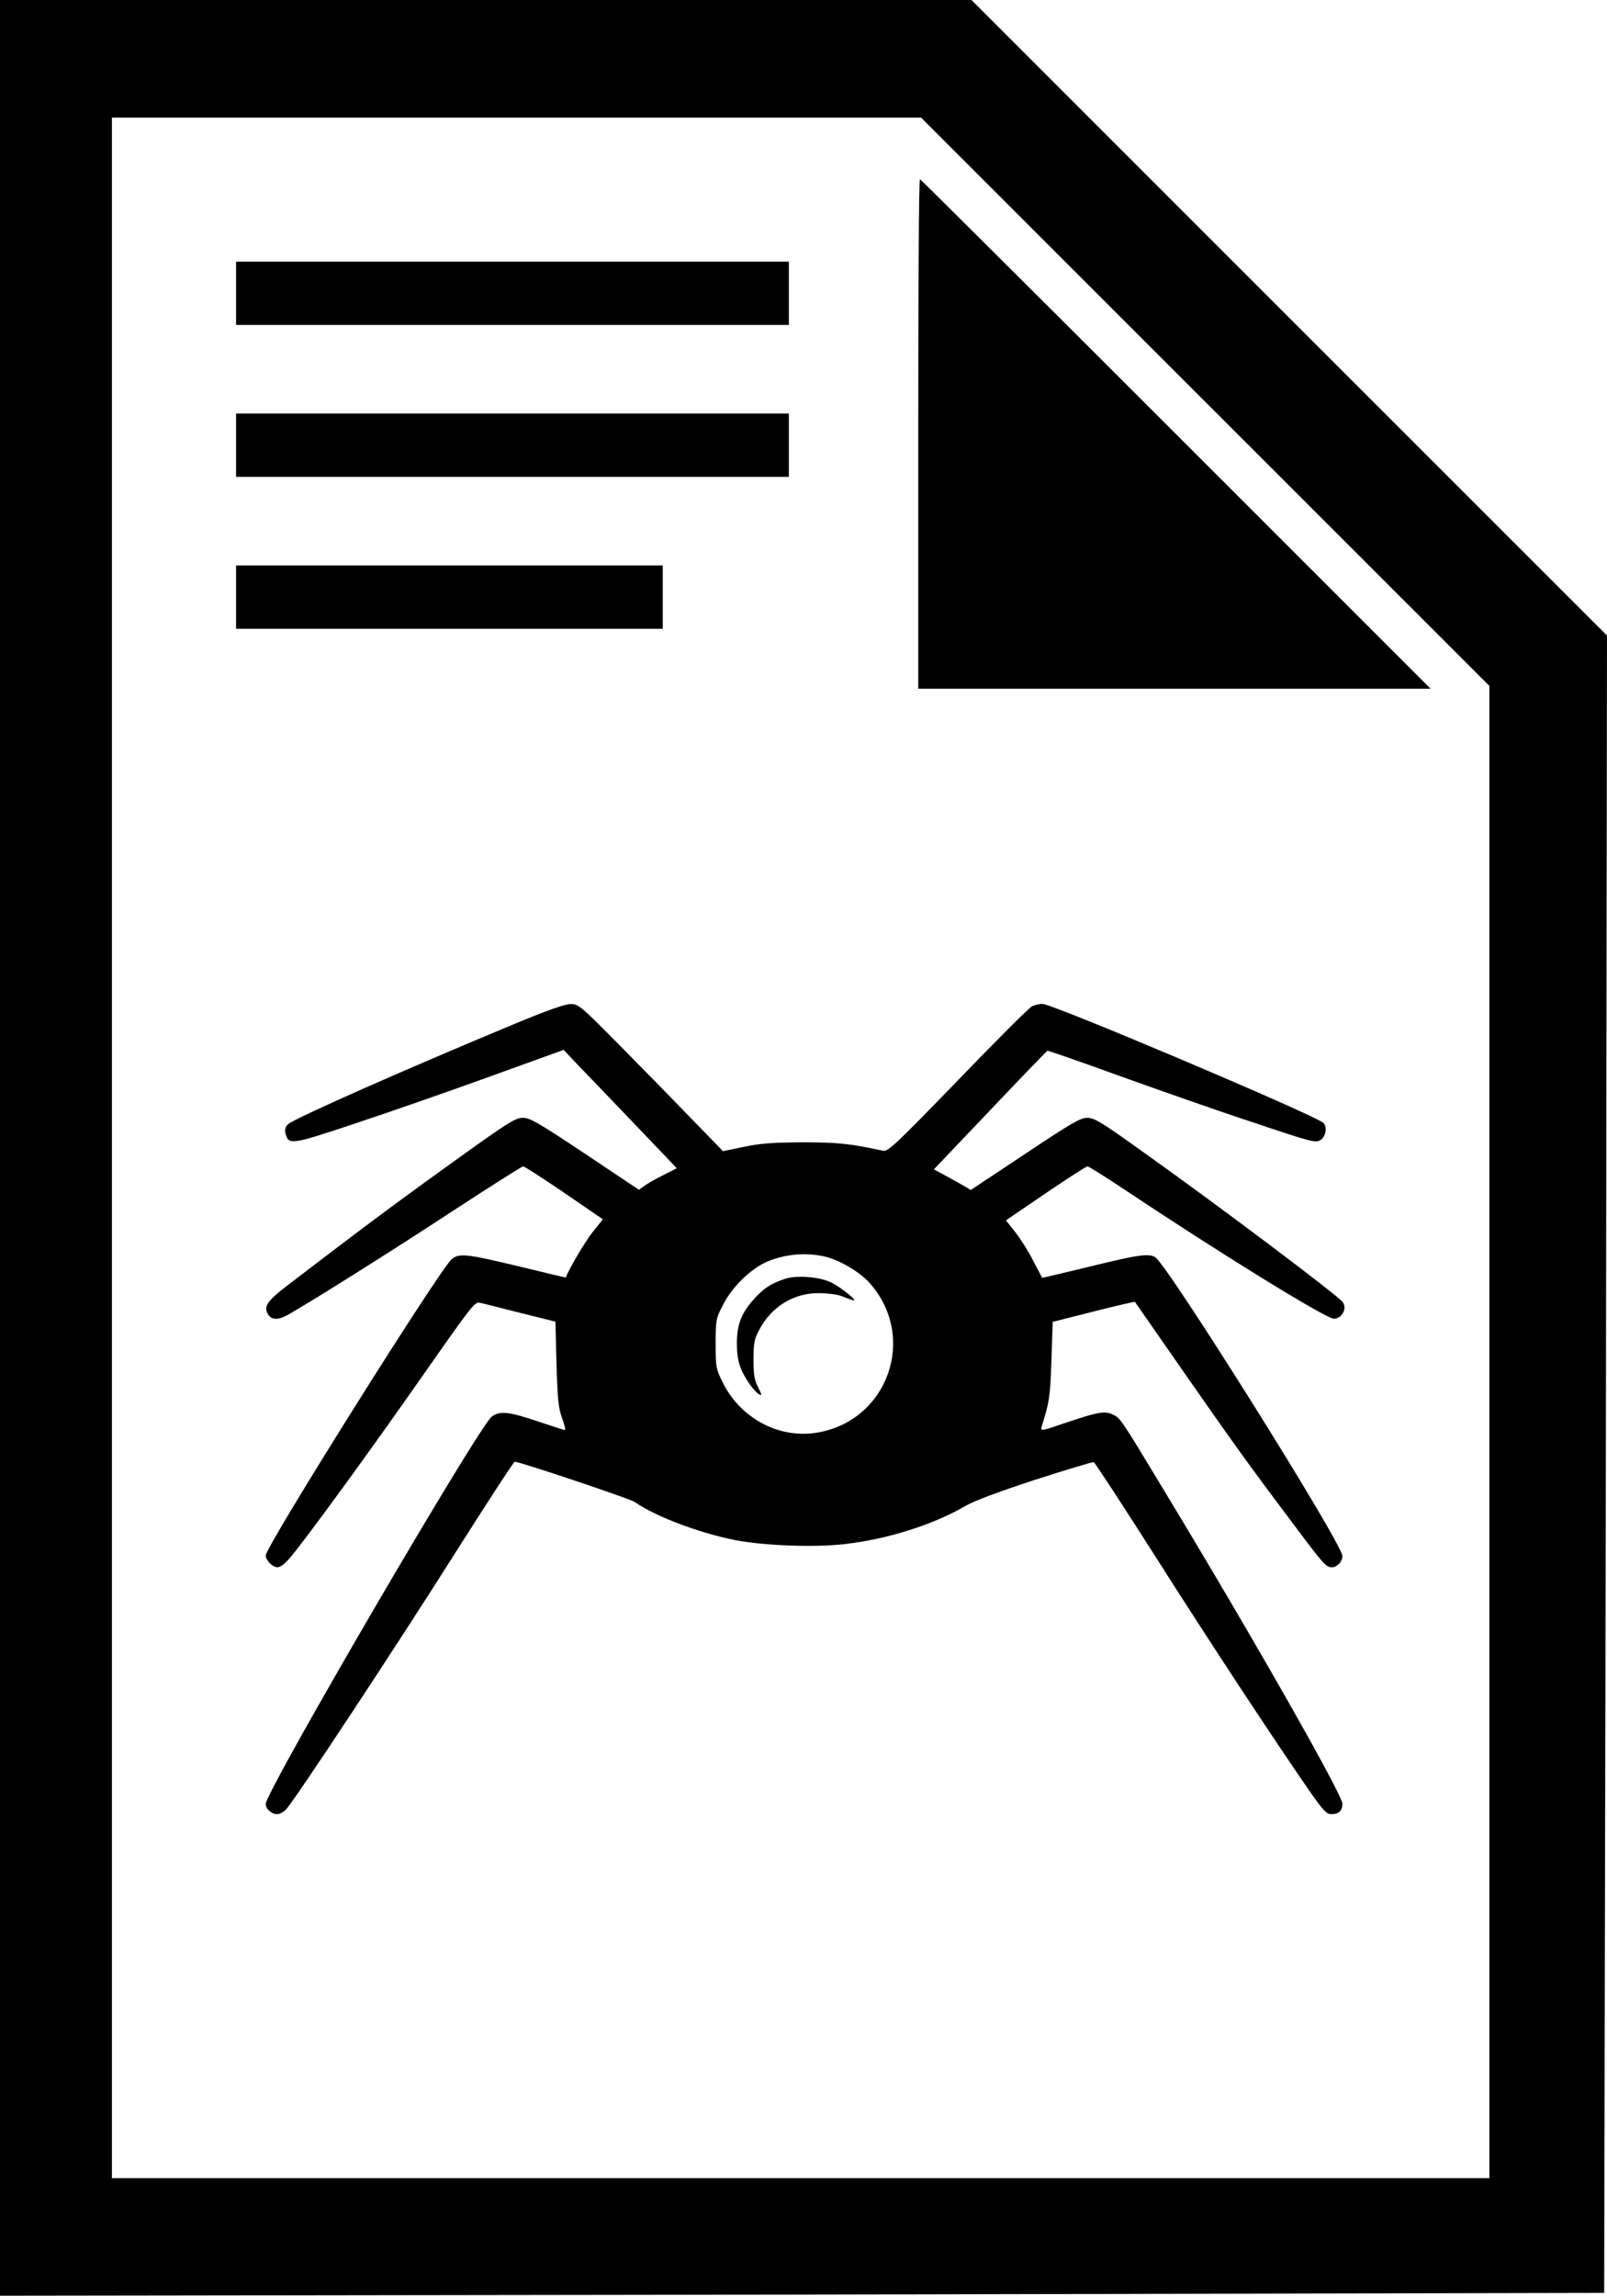
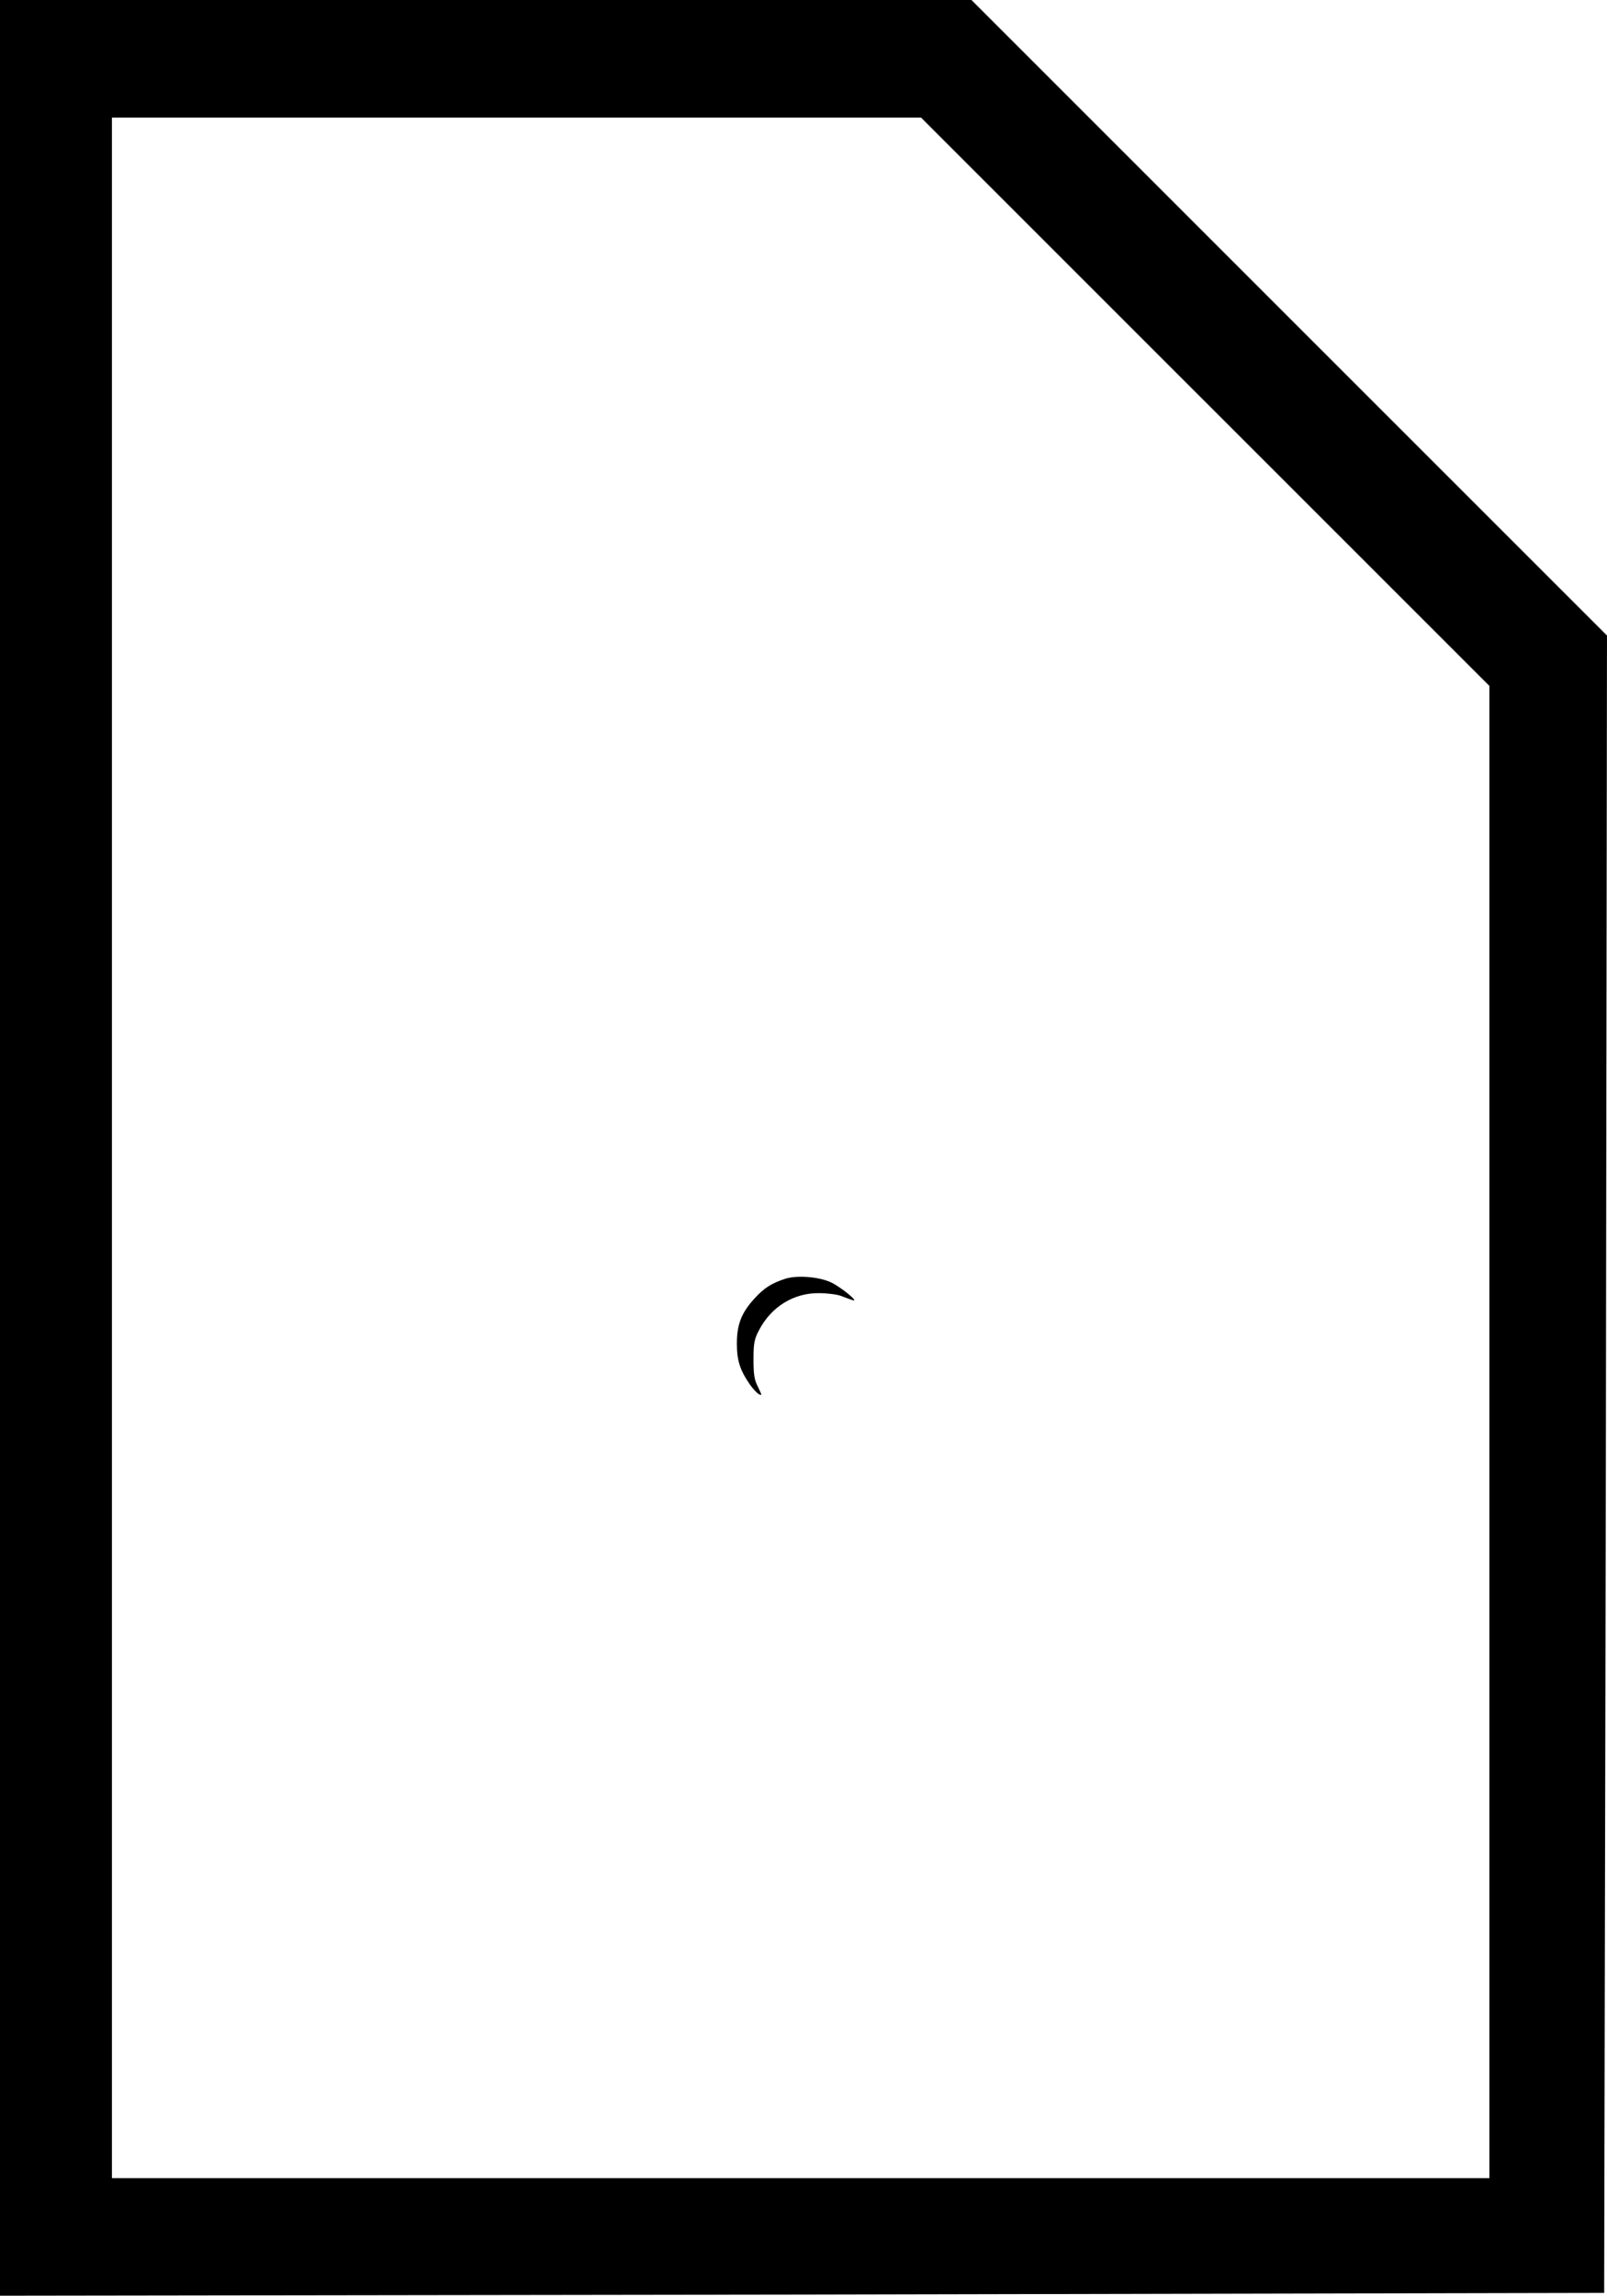
<svg xmlns="http://www.w3.org/2000/svg" width="381" height="544" viewBox="0 0 381 544">
  <g fill="none" fill-rule="evenodd">
    <g fill="#000">
      <g transform="matrix(1 0 0-1 0 544)">
        <path d="m0 272v-272l190.23.266 190.1.4.4 196.37.267 196.37-75.27 75.22-75.4 75.37h-115.1-115.23v-272m285.68 176.87l67.44-67.4v-176.73-176.87h-163.29-163.29v244.13 244.14h95.85 95.98l67.3-67.27" />
-         <path d="m217.71 441.17v-60.37h60.666 60.799l-60.4 60.37c-33.18 33.17-60.53 60.37-60.666 60.37-.267 0-.4-27.2-.4-60.37" />
      </g>
      <g transform="matrix(1 0 0-1 63 429.9)">
-         <path d="m5.297 163.52c-.65-.65-.848-1.301-.6-2.199.699-2.8 1.349-2.701 16.185 2.249 7.594 2.5 21.931 7.499 31.772 11.05l17.983 6.501 3.497-3.701c1.949-2 7.993-8.301 13.437-14l9.89-10.349-3.147-1.601c-1.748-.849-3.747-2-4.496-2.549l-1.349-.951-12.787 8.549c-10.89 7.251-13.04 8.499-14.687 8.499-2.049 0-3.797-1.199-25.276-16.75-9.392-6.851-13.786-10.15-30.621-23-4.645-3.55-5.595-4.9-4.645-6.65.749-1.45 2.299-1.601 4.397-.499 4.447 2.4 25.08 15.35 39.762 24.999 8.742 5.699 16.14 10.401 16.435 10.401.251 0 4.645-2.8 9.692-6.25l9.191-6.3-2.398-3c-1.798-2.199-6.245-9.8-6.344-10.8 0-.05-5.04 1.149-11.19 2.651-12.489 3-14.287 3.2-15.986 1.601-3.147-2.897-44.01-67.997-44.01-70.1 0-1.149 1.6-2.8 2.748-2.8.749 0 1.798.799 3.147 2.4 4.196 5.05 18.833 25.15 30.971 42.499 12.189 17.401 12.688 18.1 13.987 17.751.749-.149 5.04-1.251 9.59-2.4l8.241-2.05.251-10c.251-8.35.449-10.401 1.3-12.799.6-1.601.9-2.899.699-2.899-.149 0-2.998.901-6.245 2-7.04 2.398-9.191 2.599-11.09 1.199-3.098-2.301-53.601-88.8-53.601-91.8 0-1.199 1.399-2.4 2.698-2.4.6 0 1.6.499 2.148 1.149 2.049 2.15 26.576 39.35 40.06 60.699 7.544 11.9 13.888 21.651 14.14 21.651 1.198 0 27.28-8.75 28.374-9.5 4.945-3.45 15.09-7.3 23.779-9.05 6.895-1.35 18.982-1.8 26.18-.951 10.04 1.149 20.931 4.6 28.473 9 2.148 1.251 7.792 3.351 16.633 6.25 7.343 2.351 13.588 4.25 13.839 4.15.251-.099 6.842-10.15 14.637-22.4 12.988-20.449 27.975-43.2 36.766-55.899 3.098-4.399 3.797-5.101 4.945-5.101 1.748 0 2.597.799 2.597 2.45 0 2.15-21.13 39.3-41.712 73.3-11.138 18.451-10.939 18.2-12.988 19.05-1.848.75-3.497.449-11.44-2.249-5.245-1.8-5.496-1.849-5.146-.65 1.798 5.699 1.999 6.901 2.299 15.549l.3 9.199 9.692 2.45c5.295 1.35 9.742 2.351 9.791 2.299.05-.099 5.146-7.35 11.239-16.15 12.239-17.55 15.934-22.701 25.877-35.899 7.544-10.1 8.191-10.85 9.541-10.85 1.3 0 2.547 1.301 2.547 2.651 0 2.949-41.662 69.35-44.41 70.849-1.699.901-4.045.551-15.485-2.249-6.143-1.499-11.239-2.701-11.289-2.651-.05.099-1.049 1.951-2.197 4.15-1.099 2.199-3.048 5.25-4.246 6.749l-2.148 2.701 9.392 6.399c5.146 3.5 9.642 6.399 9.94 6.399.3 0 4.496-2.651 9.392-5.9 21.631-14.449 47.16-30.2 49.01-30.2 1.9 0 3.197 2.351 2.148 3.9-.999 1.45-28.525 22.2-47.01 35.35-10.24 7.35-11.889 8.35-13.588 8.35-1.649 0-3.698-1.199-14.736-8.549l-12.889-8.552-1.498.901c-.848.499-2.847 1.601-4.395 2.45l-2.847 1.549 13.288 13.95c7.294 7.7 13.437 14.05 13.638 14.15.149.05 7.842-2.599 17.04-5.95 9.191-3.299 23.379-8.301 31.62-10.999 14.14-4.751 14.935-4.95 16.09-4.2 1.3.849 1.649 3.299.6 4.101-2.996 2.249-64.14 28.15-66.54 28.15-.699 0-1.798-.251-2.448-.551-.65-.3-8.593-8.199-17.583-17.55-14.687-15.15-16.584-16.949-17.735-16.701-7.894 1.7-10.741 2-19.233 2-7.142-.05-9.992-.251-13.888-1.1l-4.846-1-7.343 7.549c-4.045 4.2-11.738 12.05-17.13 17.5-9.491 9.599-9.841 9.85-11.741 9.8-1.3.003-5.744-1.599-12.737-4.498-26.626-11.05-52.802-22.651-54.15-23.949m128.08-31.602c3.348-1 7.594-3.599 9.742-6 11.438-12.749 4.444-32.699-12.44-35.499-8.993-1.499-18.18 3.401-22.38 11.95-1.6 3.249-1.649 3.649-1.649 9.15 0 5.55.05 5.9 1.699 9.1 2.049 4.101 6.393 8.45 10.24 10.2 4.397 2 10.19 2.45 14.789 1.1" />
        <path d="m123.14 126.87c-3.296-1.1-4.945-2.15-7.192-4.6-3.147-3.401-4.246-6.201-4.246-10.751 0-3.999.749-6.3 3.048-9.649.749-1.05 1.699-2.1 2.197-2.351.749-.4.699-.201-.201 1.651-.9 1.7-1.099 3-1.099 6.6 0 3.9.201 4.85 1.349 7 2.897 5.501 8.191 8.75 14.14 8.7 1.949 0 4.295-.3 5.245-.65.95-.35 2.197-.849 2.748-1 1.798-.65-2.748 3.1-5.097 4.2-2.847 1.348-8.142 1.75-10.89.849" />
      </g>
    </g>
    <g stroke="#000" stroke-linecap="square" stroke-width="15">
-       <path d="m63.47 69.5h116.06" />
-       <path d="m63.47 105.5h116.06" />
-       <path d="m63.47 141.5h86.16" />
-     </g>
+       </g>
  </g>
</svg>